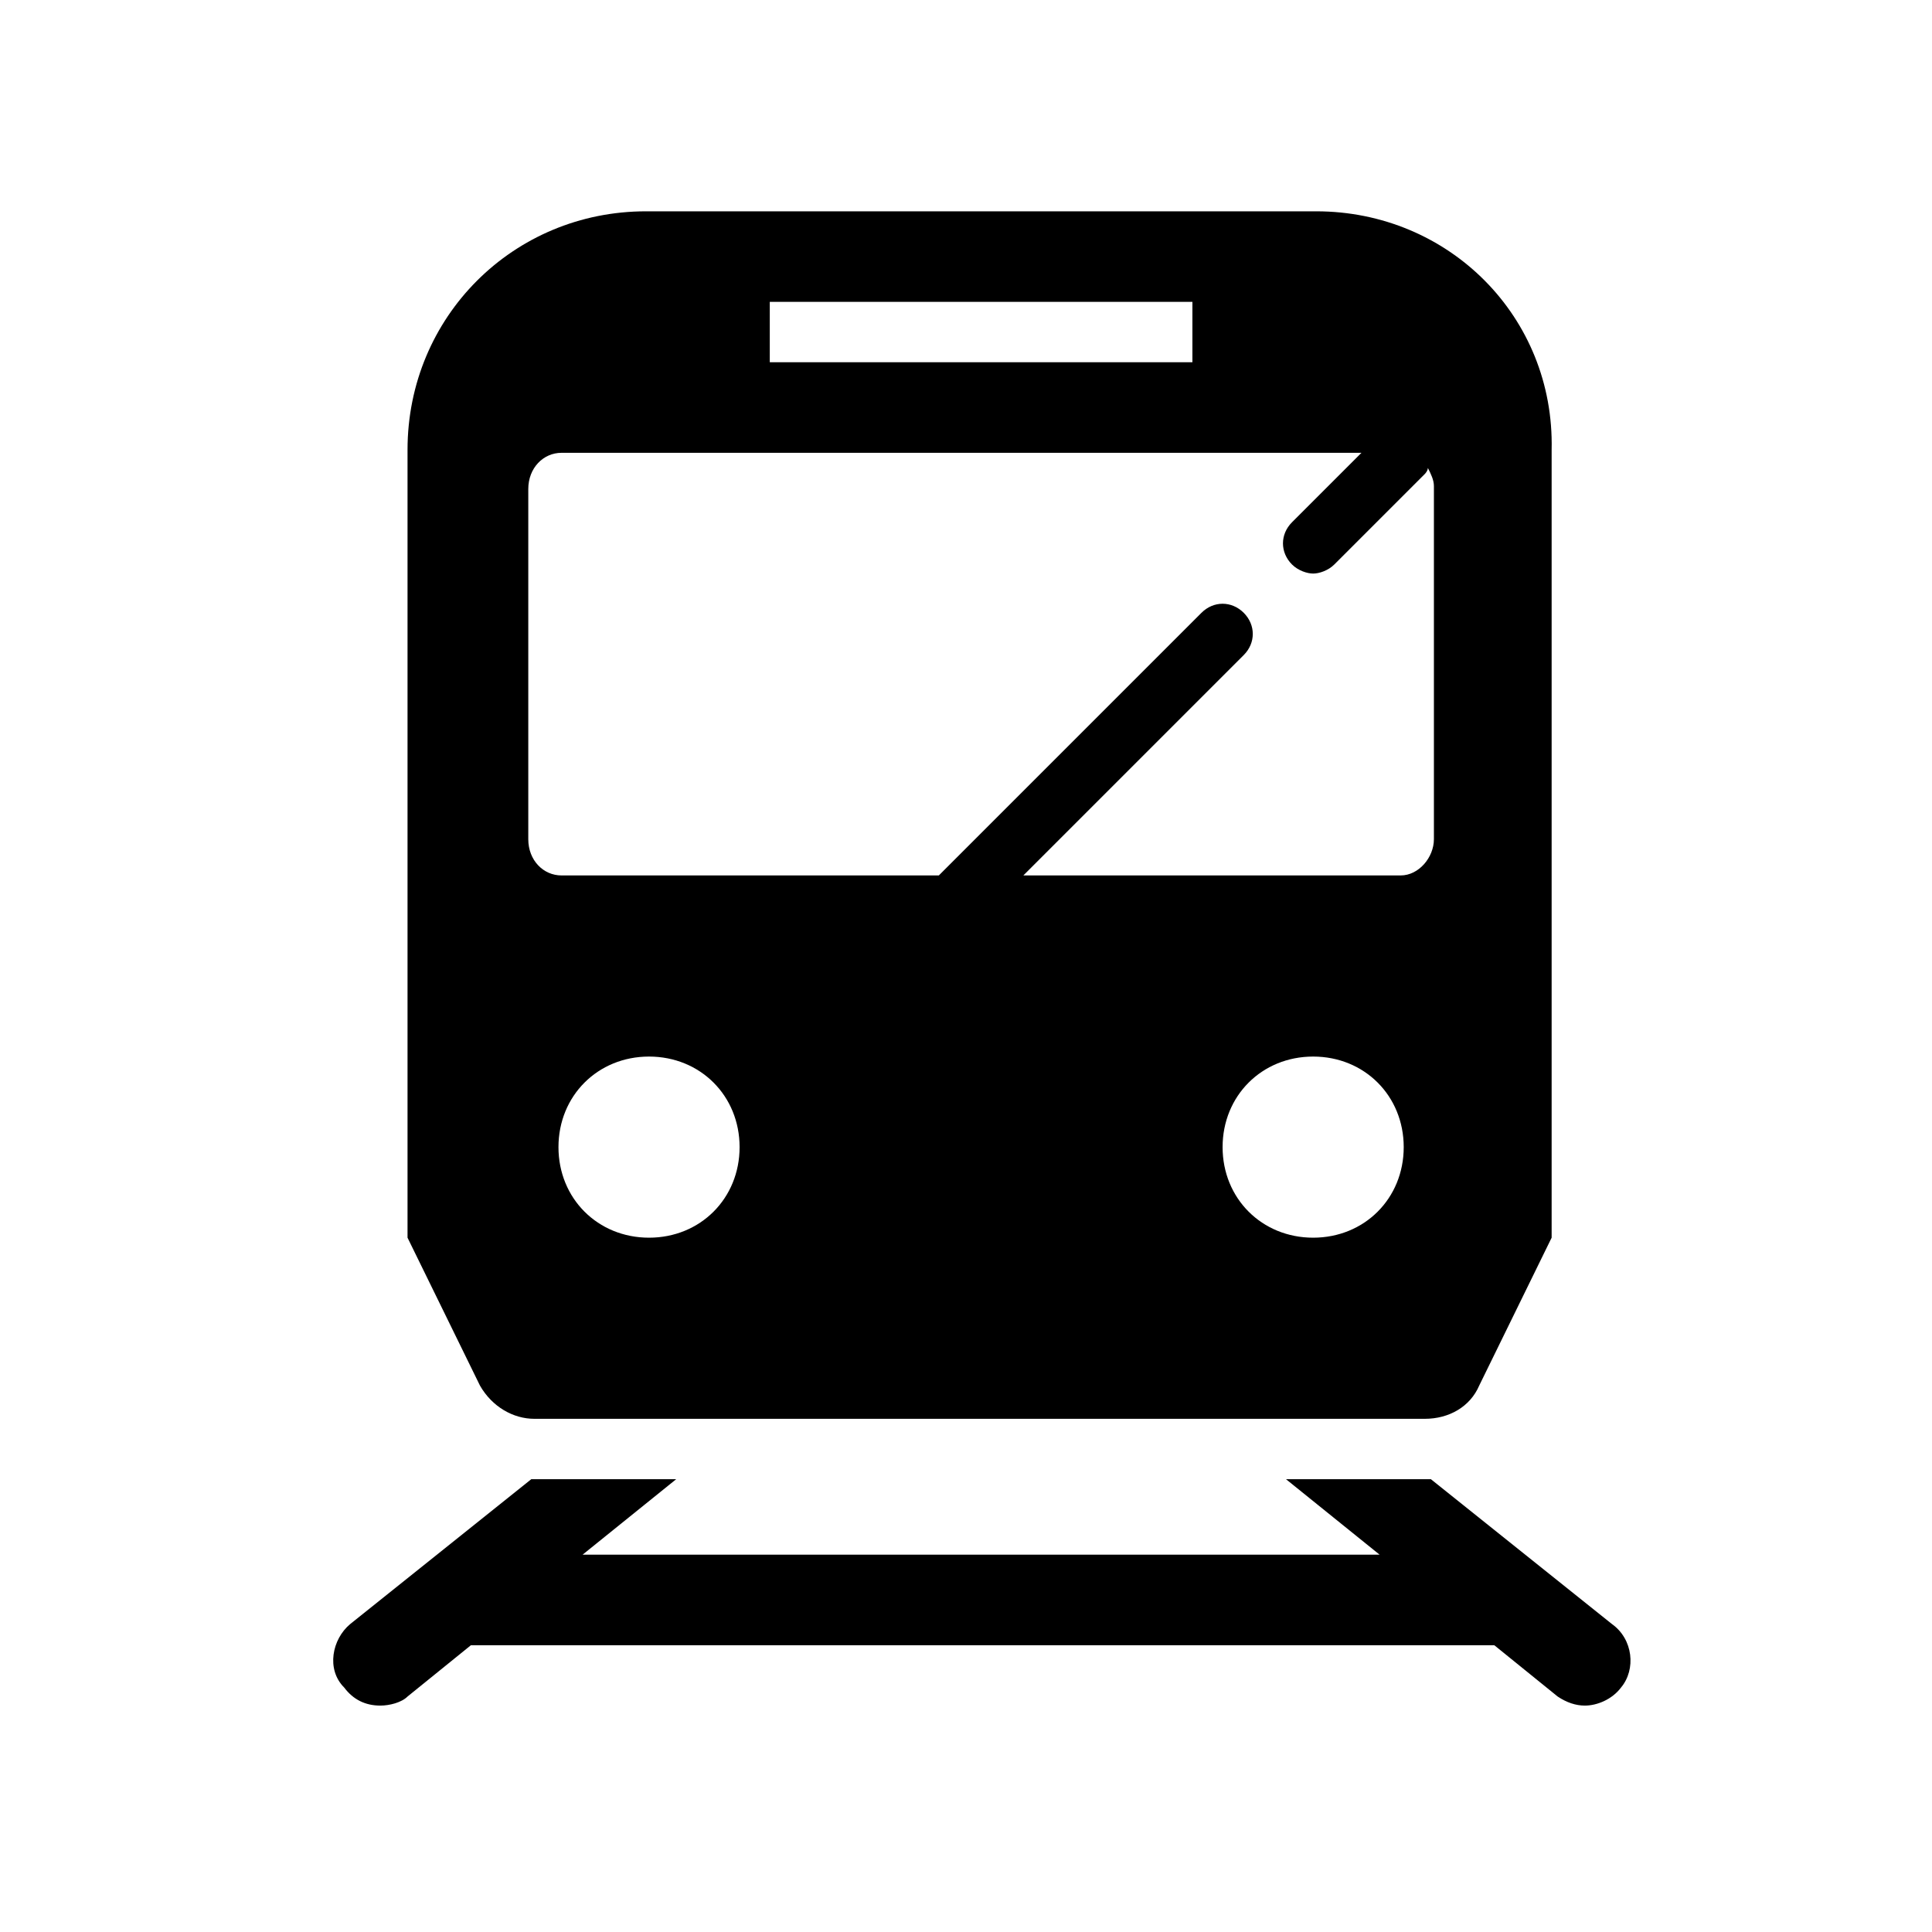
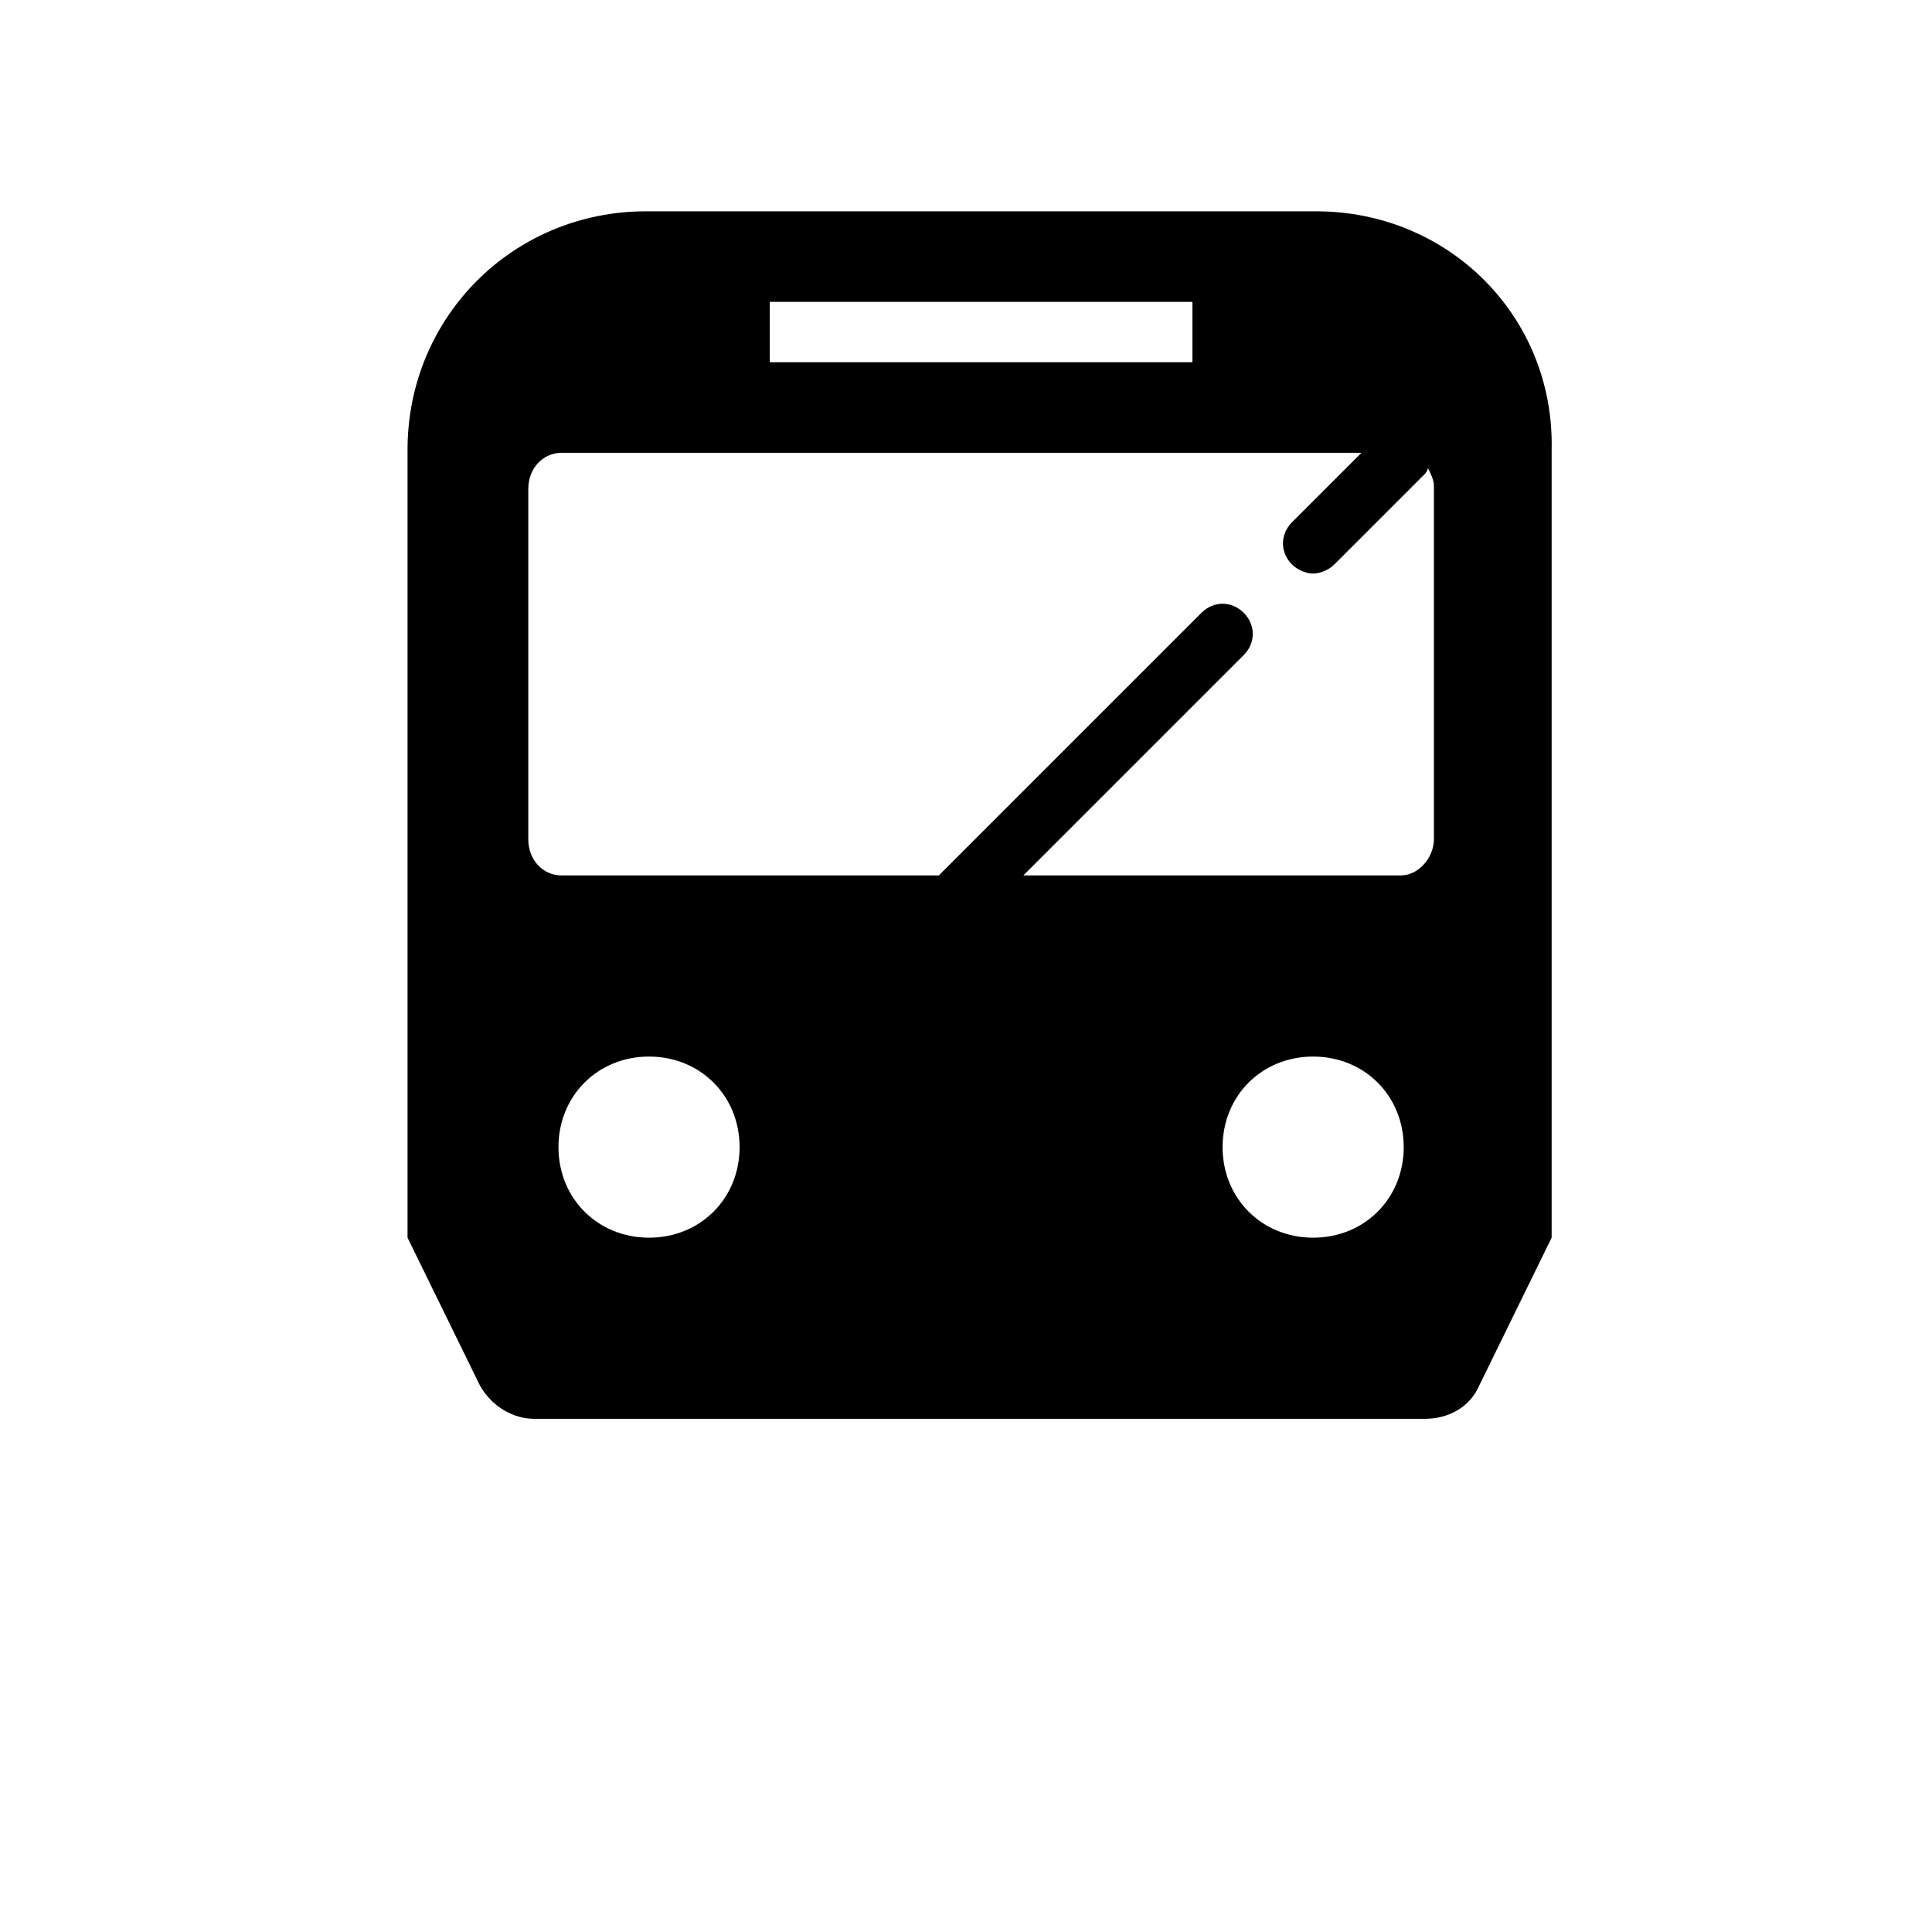
<svg xmlns="http://www.w3.org/2000/svg" width="64" height="64" viewBox="0 0 64 64" fill="none">
-   <path d="M0 0h64v64H0z" fill="#fff" />
-   <path d="M53.4 53.8 47.4 49H42.6L45.7 51.5H19.3L22.4 49H17.6L11.6 53.8C11 54.3 10.8 55.3 11.4 55.9 11.7 56.3 12.1 56.5 12.6 56.5 12.9 56.5 13.3 56.4 13.5 56.2L15.6 54.5H49.5L51.6 56.2C51.9 56.4 52.2 56.5 52.5 56.5 52.9 56.5 53.4 56.3 53.7 55.9 54.2 55.3 54.1 54.3 53.4 53.8z" fill="#000" />
  <path d="M17.7 47H47.2C48 47 48.7 46.6 49 45.9L51.4 41V14.9C51.5 10.5 48 7 43.6 7H21.4C17 7 13.5 10.5 13.5 14.9V41L15.9 45.9C16.3 46.6 17 47 17.7 47zM21.5 41C19.8 41 18.5 39.7 18.5 38 18.5 36.3 19.8 35 21.5 35 23.2 35 24.5 36.3 24.5 38 24.5 39.7 23.2 41 21.5 41zm22 0C41.8 41 40.5 39.7 40.5 38 40.5 36.3 41.8 35 43.5 35 45.2 35 46.5 36.3 46.5 38 46.5 39.7 45.2 41 43.5 41zm-18-31h14v2h-14V10zM17.5 16.2C17.5 15.5 18 15 18.6 15H45.1L42.8 17.3C42.4 17.7 42.4 18.3 42.8 18.7 43 18.9 43.3 19 43.5 19 43.7 19 44 18.9 44.2 18.7l3-3C47.2 15.7 47.3 15.6 47.3 15.5 47.4 15.7 47.5 15.9 47.5 16.1V27.8C47.5 28.4 47 29 46.4 29H33.9L41.2 21.7C41.6 21.3 41.6 20.7 41.2 20.3 40.8 19.9 40.2 19.9 39.8 20.3L31.1 29H18.6C18 29 17.5 28.5 17.5 27.8V16.2z" fill="#000" />
</svg>